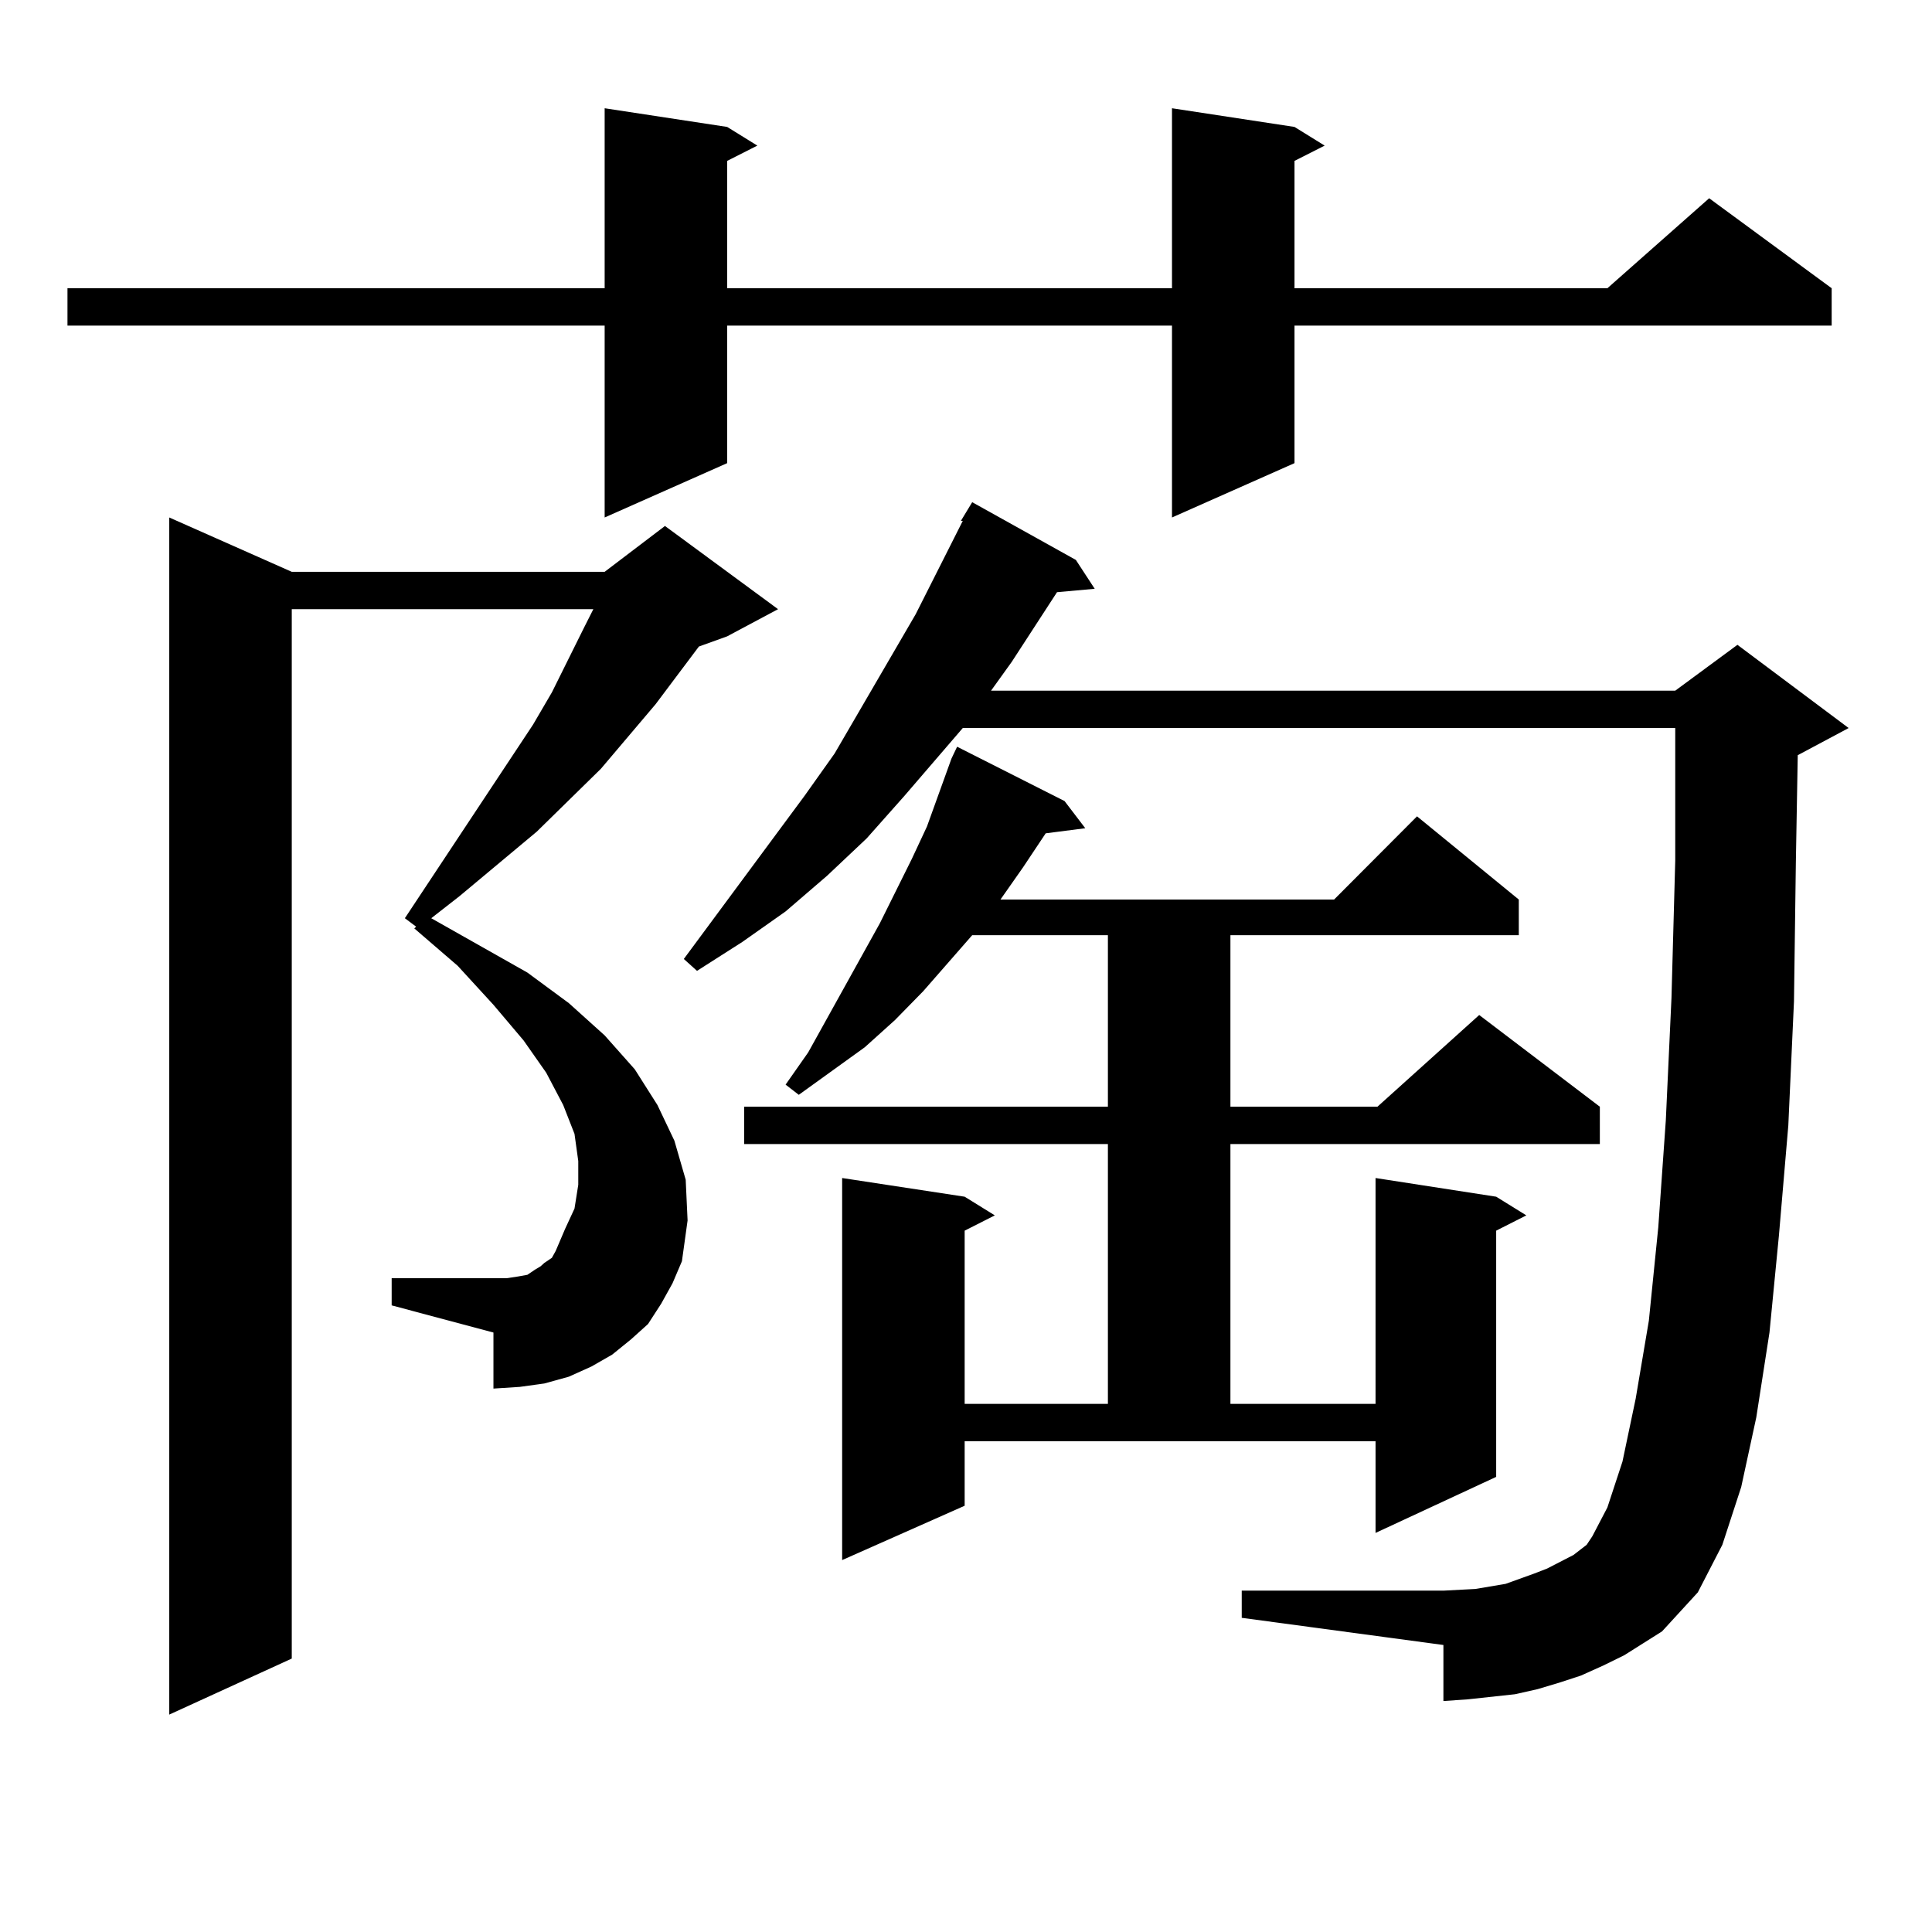
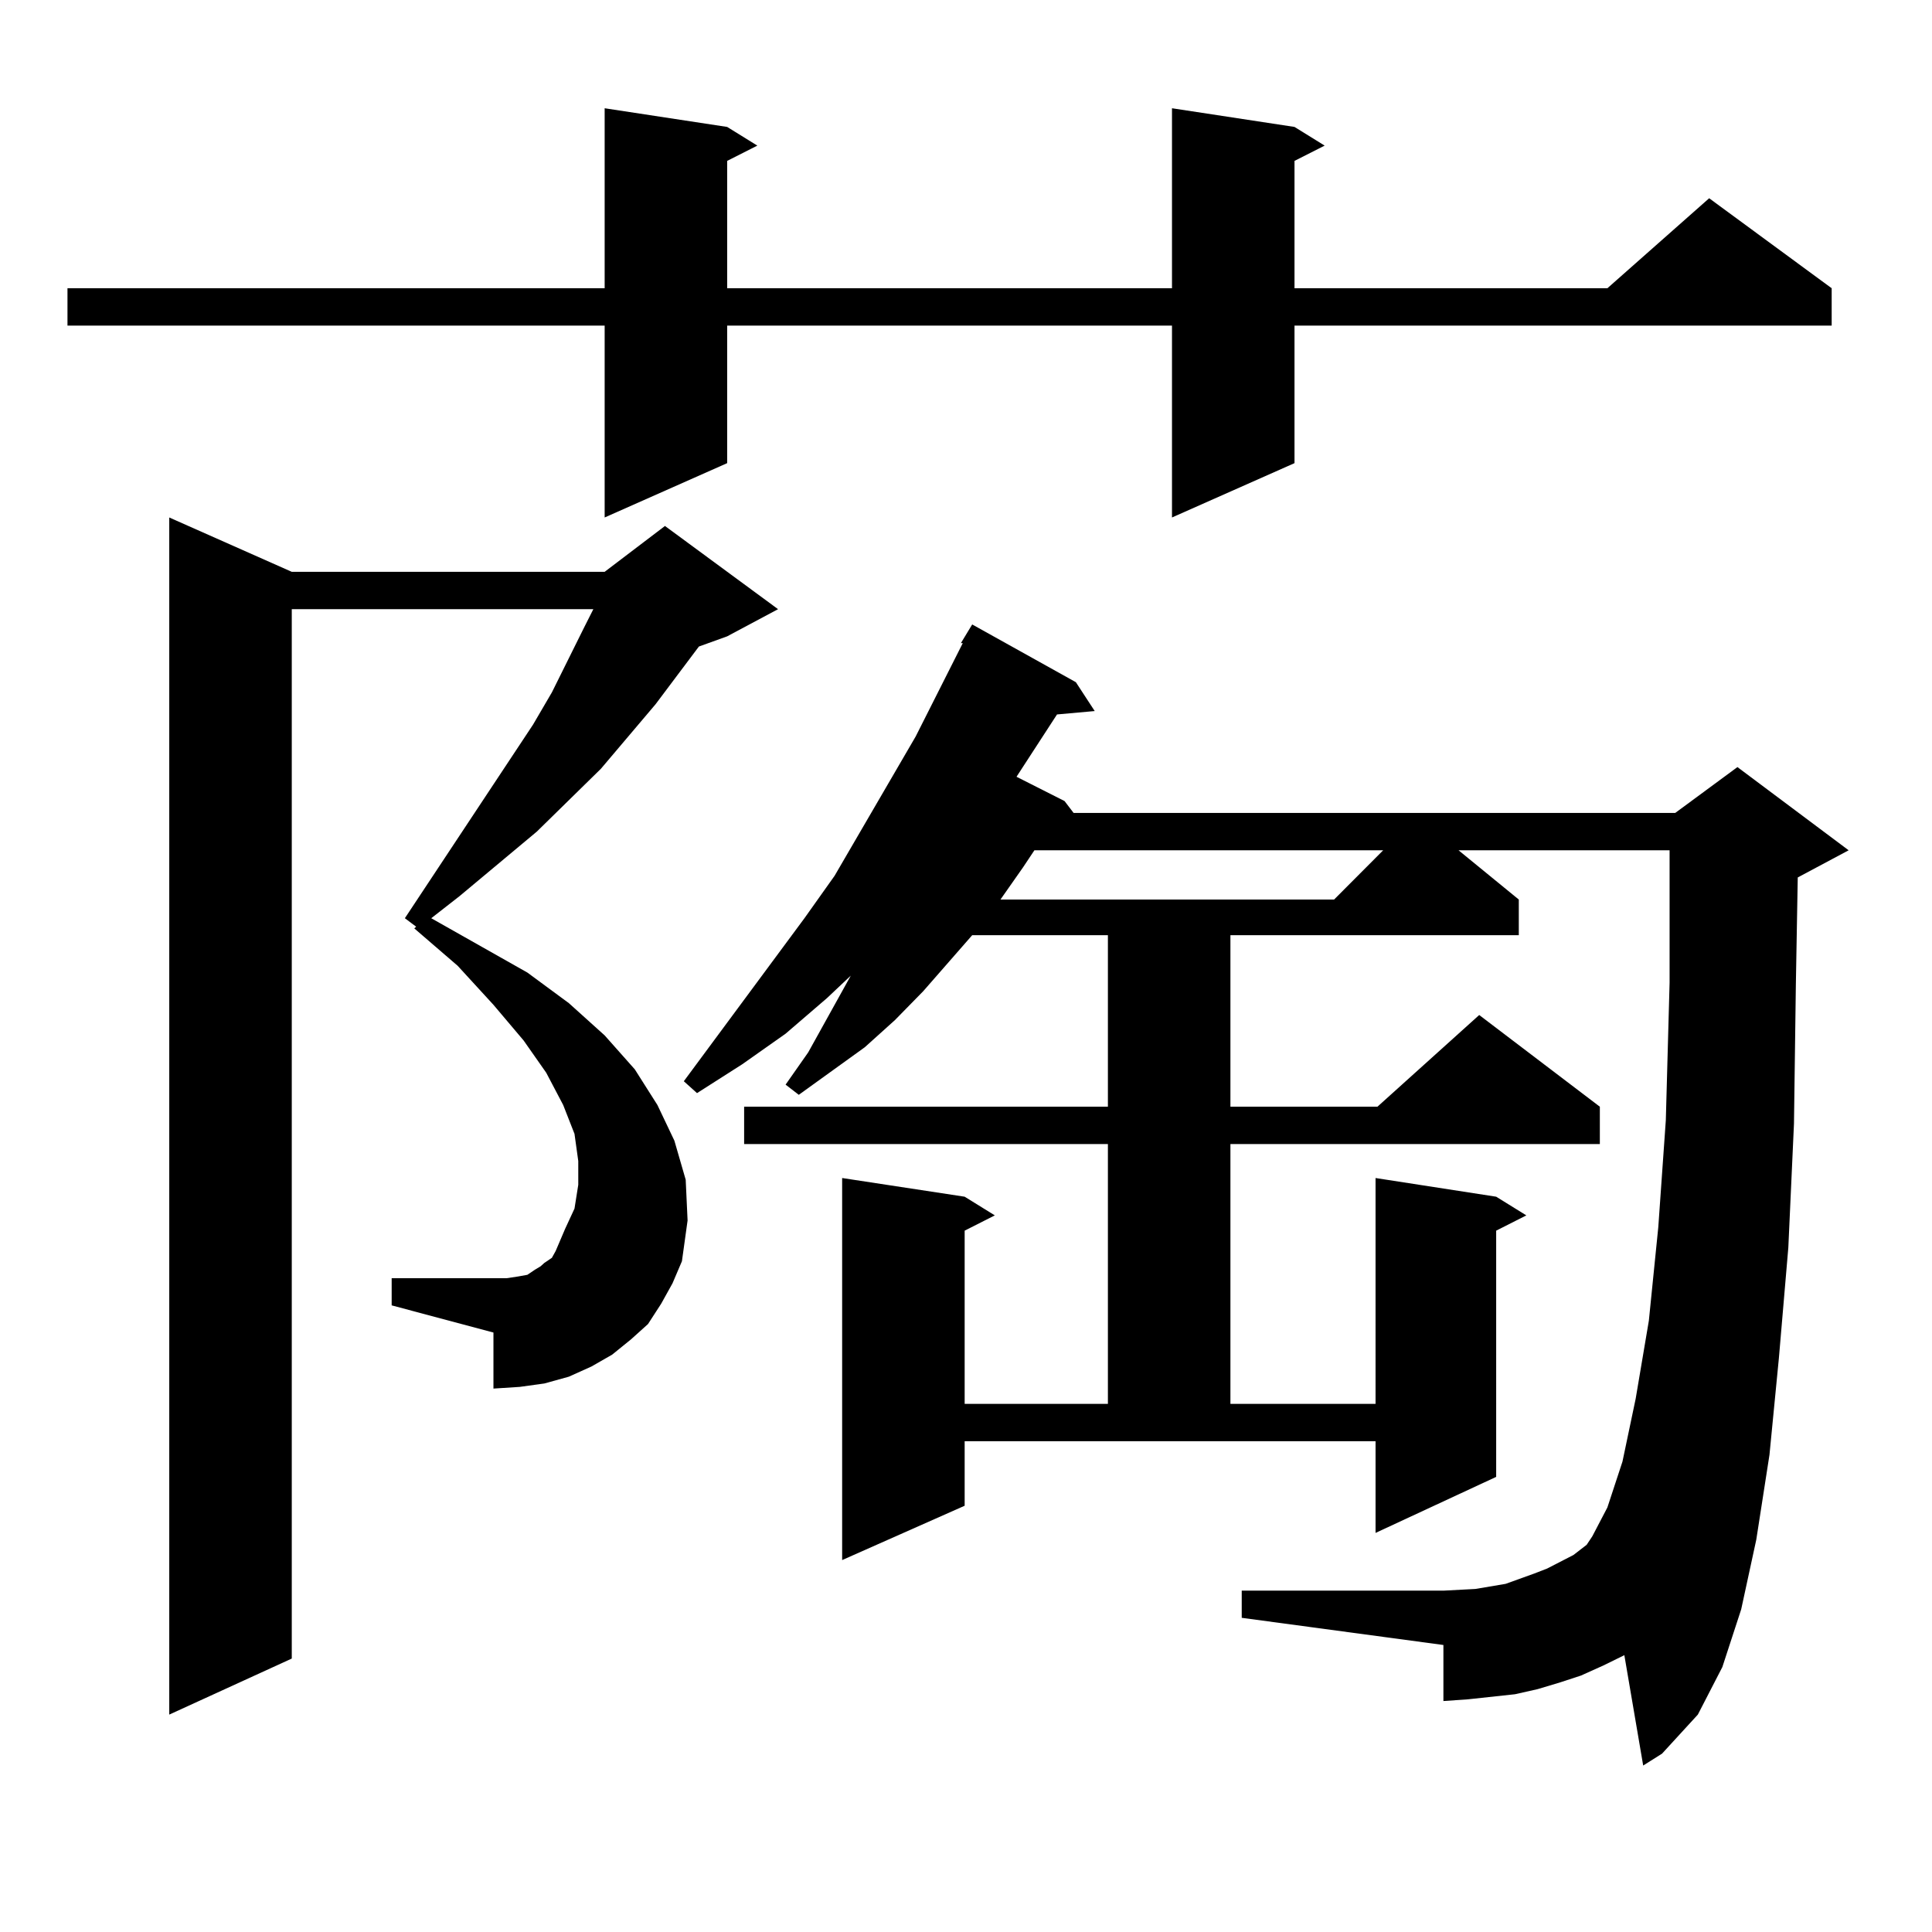
<svg xmlns="http://www.w3.org/2000/svg" version="1.1" id="图层_1" x="0px" y="0px" width="1000px" height="1000px" viewBox="0 0 1000 1000" enable-background="new 0 0 1000 1000" xml:space="preserve">
-   <path d="M670.032,65.699l15.609,9.668l-15.609,7.91v65.918h161.947l52.682-46.582l63.413,46.582v19.336H670.032v71.191  l-63.413,28.125v-99.316H376.381v71.191l-63.413,28.125v-99.316H34.926v-19.336h278.042V56.031l63.413,9.668l15.609,9.668  l-15.609,7.91v65.918h230.238V56.031L670.032,65.699z M342.235,674.781l-6.829,10.547l-8.78,7.91l-9.756,7.91l-10.731,6.152  l-11.707,5.273l-12.683,3.516l-12.683,1.758l-13.658,0.879v-29.004l-52.682-14.063v-14.063h52.682h6.829l5.854-0.879l4.878-0.879  l3.902-2.637l2.927-1.758l1.951-1.758l3.902-2.637l1.951-3.516l4.878-11.426l4.878-10.547l1.951-12.305v-12.305l-1.951-14.063  l-5.854-14.941l-8.78-16.699l-11.707-16.699l-15.609-18.457l-18.536-20.215l-22.438-19.336l0.976-0.879l-5.854-4.395l66.34-100.195  l9.756-16.699l16.585-33.398l4.878-9.668H151.021v543.164l-63.413,29.004V267.848l63.413,28.125h161.947l31.219-23.73l58.535,43.066  l-26.341,14.063l-14.634,5.273l-22.438,29.883l-28.292,33.398l-33.17,32.52l-39.999,33.398l-14.634,11.426l49.755,28.125  l21.463,15.82l18.536,16.699l15.609,17.578l11.707,18.457l8.78,18.457l5.854,20.215l0.976,21.094l-2.927,21.094l-4.878,11.426  L342.235,674.781z M840.76,856.715l-10.731,5.273l-11.707,5.273l-10.731,3.516l-11.707,3.516l-11.707,2.637l-24.39,2.637  l-12.683,0.879v-29.004l-104.388-14.063v-14.063h104.388l16.585-0.879l15.609-2.637l14.634-5.273l6.829-2.637l13.658-7.031  l6.829-5.273l2.927-4.395l7.805-14.941l7.805-23.73l6.829-32.52l6.829-40.43l4.878-48.34l3.902-55.371l2.927-63.281l1.951-71.191  v-68.555H498.329l-30.243,35.156l-19.512,21.973l-20.487,19.336l-21.463,18.457l-22.438,15.82l-23.414,14.941l-6.829-6.152  l62.438-84.375l15.609-21.973l41.95-72.07l24.39-48.34h-0.976l5.854-9.668l53.657,29.883l9.756,14.941l-19.512,1.758l-23.414,36.035  l-10.731,14.941h354.138l32.194-23.73l57.56,43.066l-26.341,14.063l-0.976,55.371l-0.976,72.07l-2.927,64.16l-4.878,57.129  l-4.878,50.098l-6.829,43.945l-7.805,36.035l-9.756,29.883l-12.683,24.609l-18.536,20.215l-9.756,6.152L840.76,856.715z   M499.305,779.371l-63.413,28.125V609.742l63.413,9.668l15.609,9.668l-15.609,7.91v89.648h74.145V592.164H385.161v-19.336h188.288  v-88.77h-70.242l-25.365,29.004l-14.634,14.941l-15.609,14.063l-34.146,24.609l-6.829-5.273l11.707-16.699l37.072-66.797  l16.585-33.398l7.805-16.699l12.683-35.156l2.927-6.152l55.608,28.125l10.731,14.063l-20.487,2.637l-11.707,17.578l-11.707,16.699  H690.52l42.926-43.066l52.682,43.066v18.457H636.862v88.77h76.096l52.682-47.461l62.438,47.461v19.336H636.862v134.473h75.12  V609.742l62.438,9.668l15.609,9.668l-15.609,7.91V764.43l-62.438,29.004v-47.461H499.305V779.371z" />
+   <path d="M670.032,65.699l15.609,9.668l-15.609,7.91v65.918h161.947l52.682-46.582l63.413,46.582v19.336H670.032v71.191  l-63.413,28.125v-99.316H376.381v71.191l-63.413,28.125v-99.316H34.926v-19.336h278.042V56.031l63.413,9.668l15.609,9.668  l-15.609,7.91v65.918h230.238V56.031L670.032,65.699z M342.235,674.781l-6.829,10.547l-8.78,7.91l-9.756,7.91l-10.731,6.152  l-11.707,5.273l-12.683,3.516l-12.683,1.758l-13.658,0.879v-29.004l-52.682-14.063v-14.063h52.682h6.829l5.854-0.879l4.878-0.879  l3.902-2.637l2.927-1.758l1.951-1.758l3.902-2.637l1.951-3.516l4.878-11.426l4.878-10.547l1.951-12.305v-12.305l-1.951-14.063  l-5.854-14.941l-8.78-16.699l-11.707-16.699l-15.609-18.457l-18.536-20.215l-22.438-19.336l0.976-0.879l-5.854-4.395l66.34-100.195  l9.756-16.699l16.585-33.398l4.878-9.668H151.021v543.164l-63.413,29.004V267.848l63.413,28.125h161.947l31.219-23.73l58.535,43.066  l-26.341,14.063l-14.634,5.273l-22.438,29.883l-28.292,33.398l-33.17,32.52l-39.999,33.398l-14.634,11.426l49.755,28.125  l21.463,15.82l18.536,16.699l15.609,17.578l11.707,18.457l8.78,18.457l5.854,20.215l0.976,21.094l-2.927,21.094l-4.878,11.426  L342.235,674.781z M840.76,856.715l-10.731,5.273l-11.707,5.273l-10.731,3.516l-11.707,3.516l-11.707,2.637l-24.39,2.637  l-12.683,0.879v-29.004l-104.388-14.063v-14.063h104.388l16.585-0.879l15.609-2.637l14.634-5.273l6.829-2.637l13.658-7.031  l6.829-5.273l2.927-4.395l7.805-14.941l7.805-23.73l6.829-32.52l6.829-40.43l4.878-48.34l3.902-55.371l1.951-71.191  v-68.555H498.329l-30.243,35.156l-19.512,21.973l-20.487,19.336l-21.463,18.457l-22.438,15.82l-23.414,14.941l-6.829-6.152  l62.438-84.375l15.609-21.973l41.95-72.07l24.39-48.34h-0.976l5.854-9.668l53.657,29.883l9.756,14.941l-19.512,1.758l-23.414,36.035  l-10.731,14.941h354.138l32.194-23.73l57.56,43.066l-26.341,14.063l-0.976,55.371l-0.976,72.07l-2.927,64.16l-4.878,57.129  l-4.878,50.098l-6.829,43.945l-7.805,36.035l-9.756,29.883l-12.683,24.609l-18.536,20.215l-9.756,6.152L840.76,856.715z   M499.305,779.371l-63.413,28.125V609.742l63.413,9.668l15.609,9.668l-15.609,7.91v89.648h74.145V592.164H385.161v-19.336h188.288  v-88.77h-70.242l-25.365,29.004l-14.634,14.941l-15.609,14.063l-34.146,24.609l-6.829-5.273l11.707-16.699l37.072-66.797  l16.585-33.398l7.805-16.699l12.683-35.156l2.927-6.152l55.608,28.125l10.731,14.063l-20.487,2.637l-11.707,17.578l-11.707,16.699  H690.52l42.926-43.066l52.682,43.066v18.457H636.862v88.77h76.096l52.682-47.461l62.438,47.461v19.336H636.862v134.473h75.12  V609.742l62.438,9.668l15.609,9.668l-15.609,7.91V764.43l-62.438,29.004v-47.461H499.305V779.371z" />
</svg>